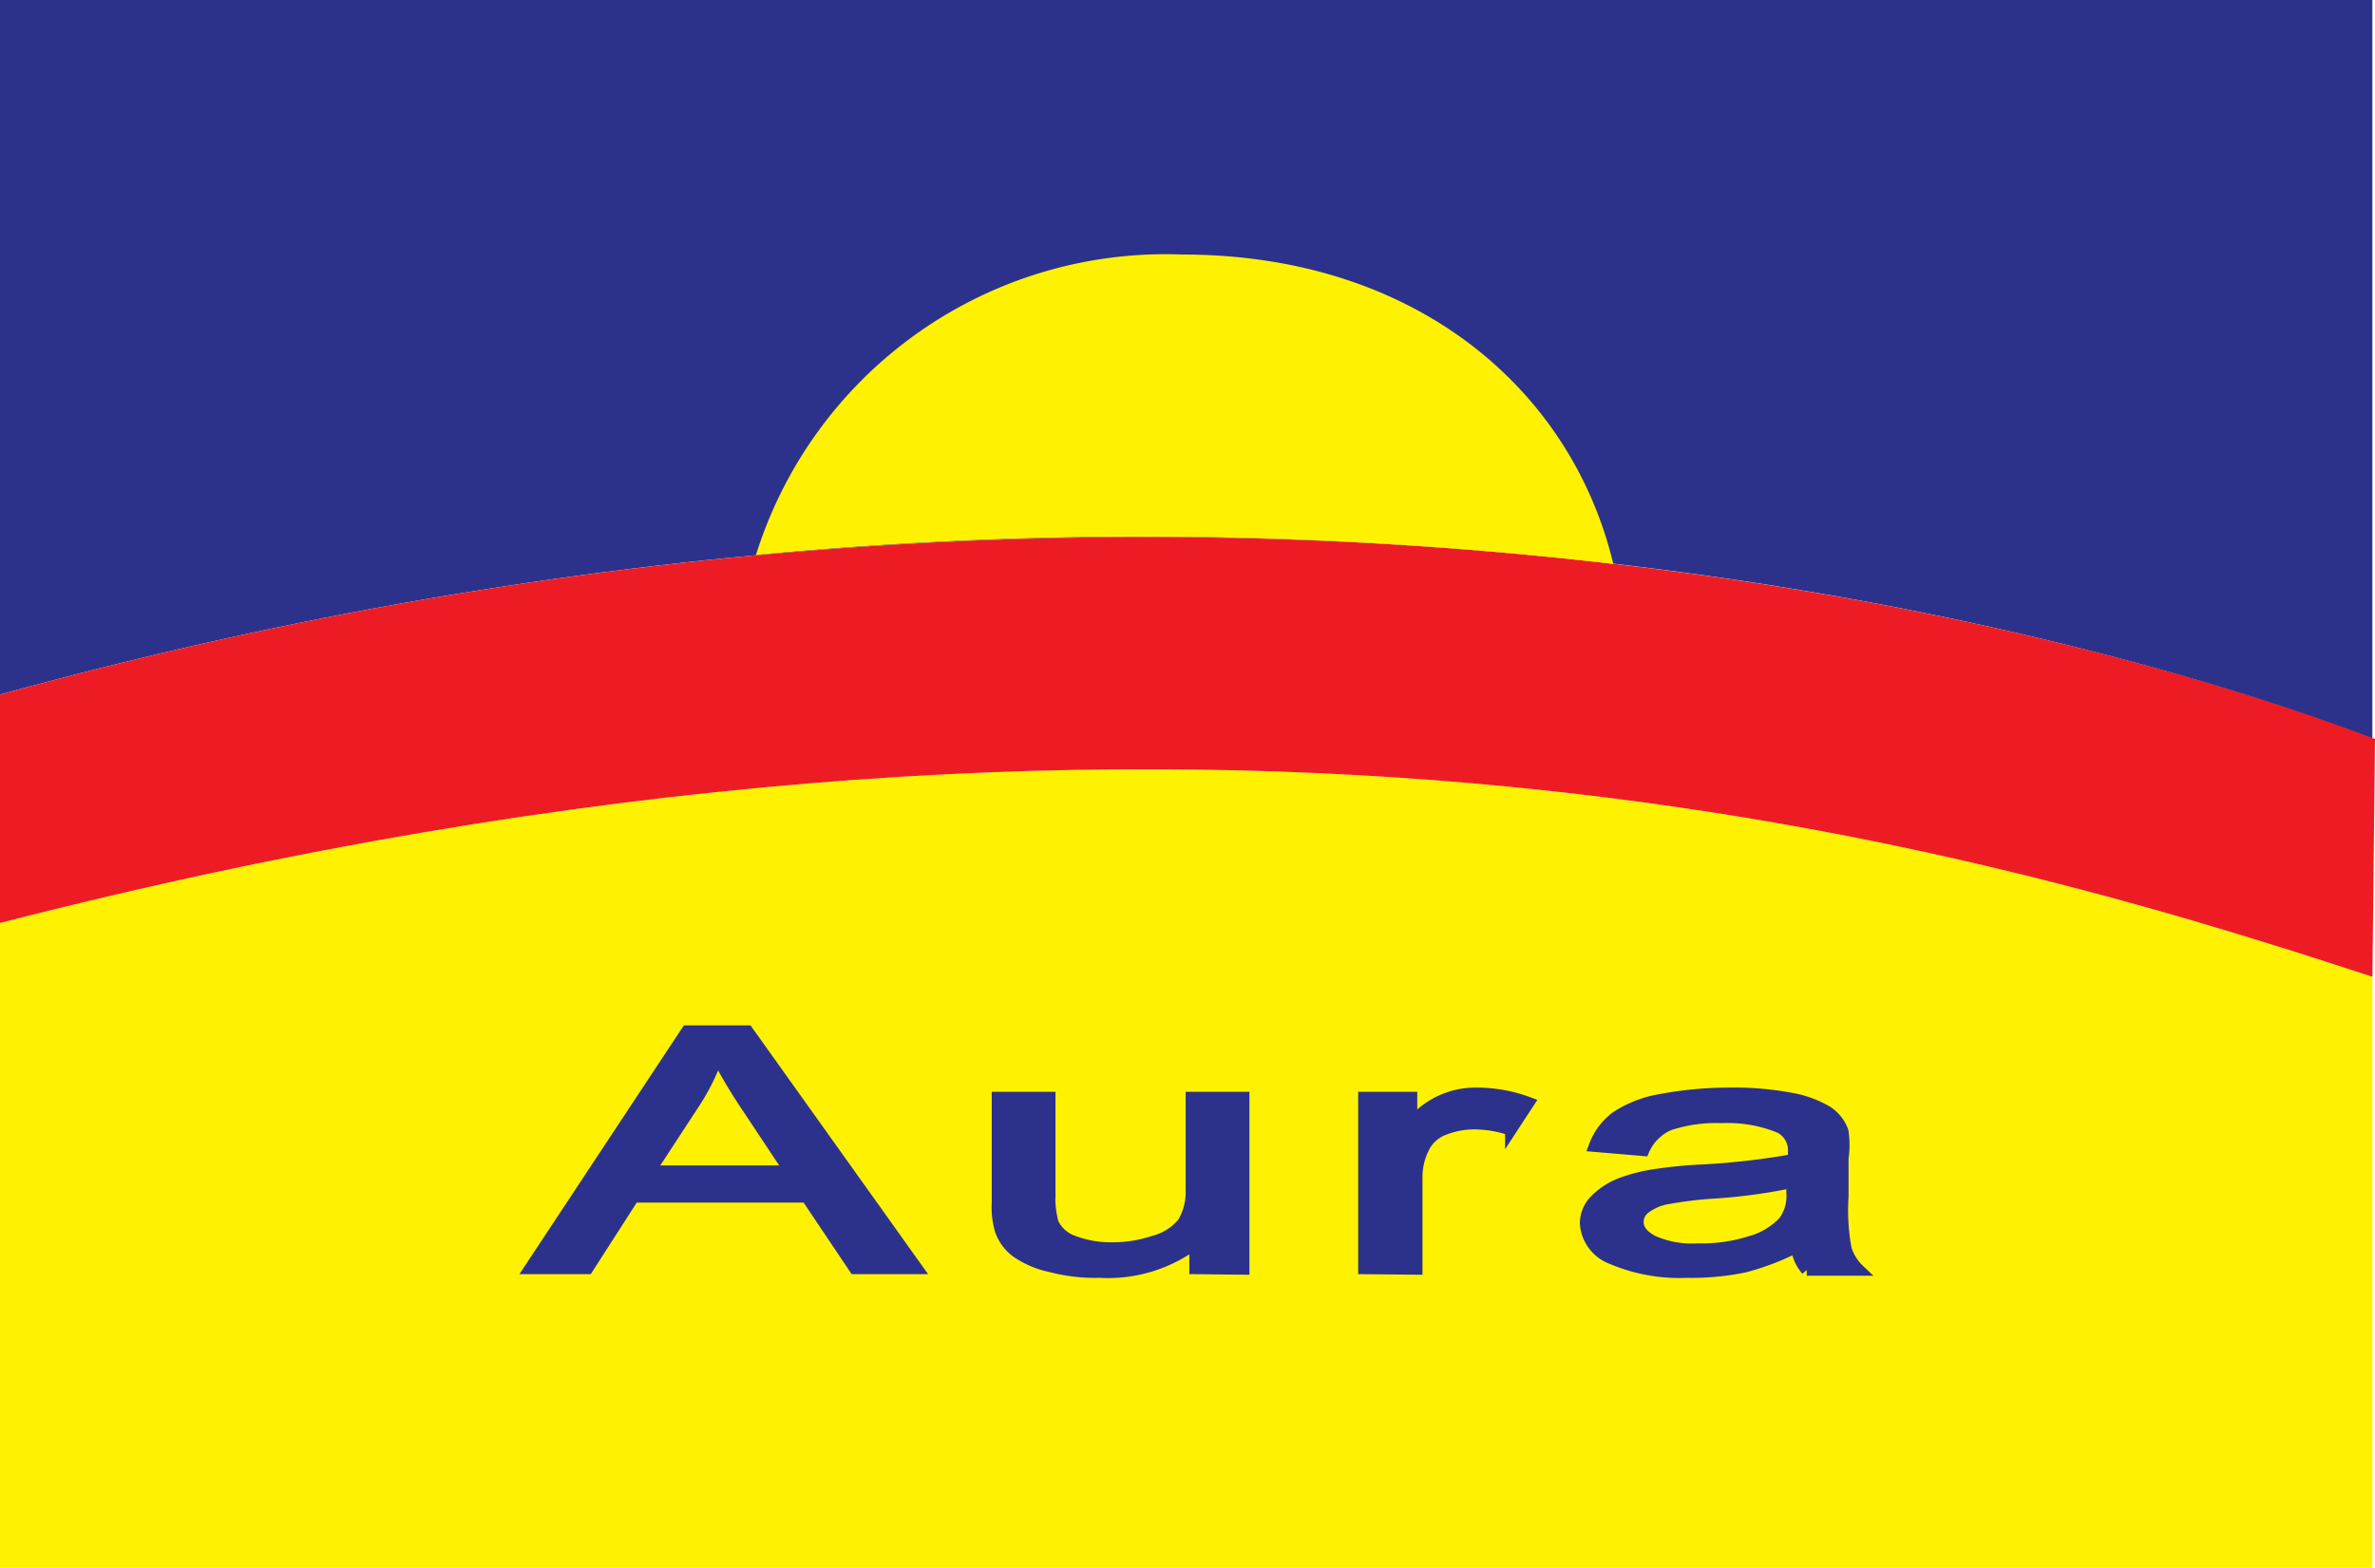
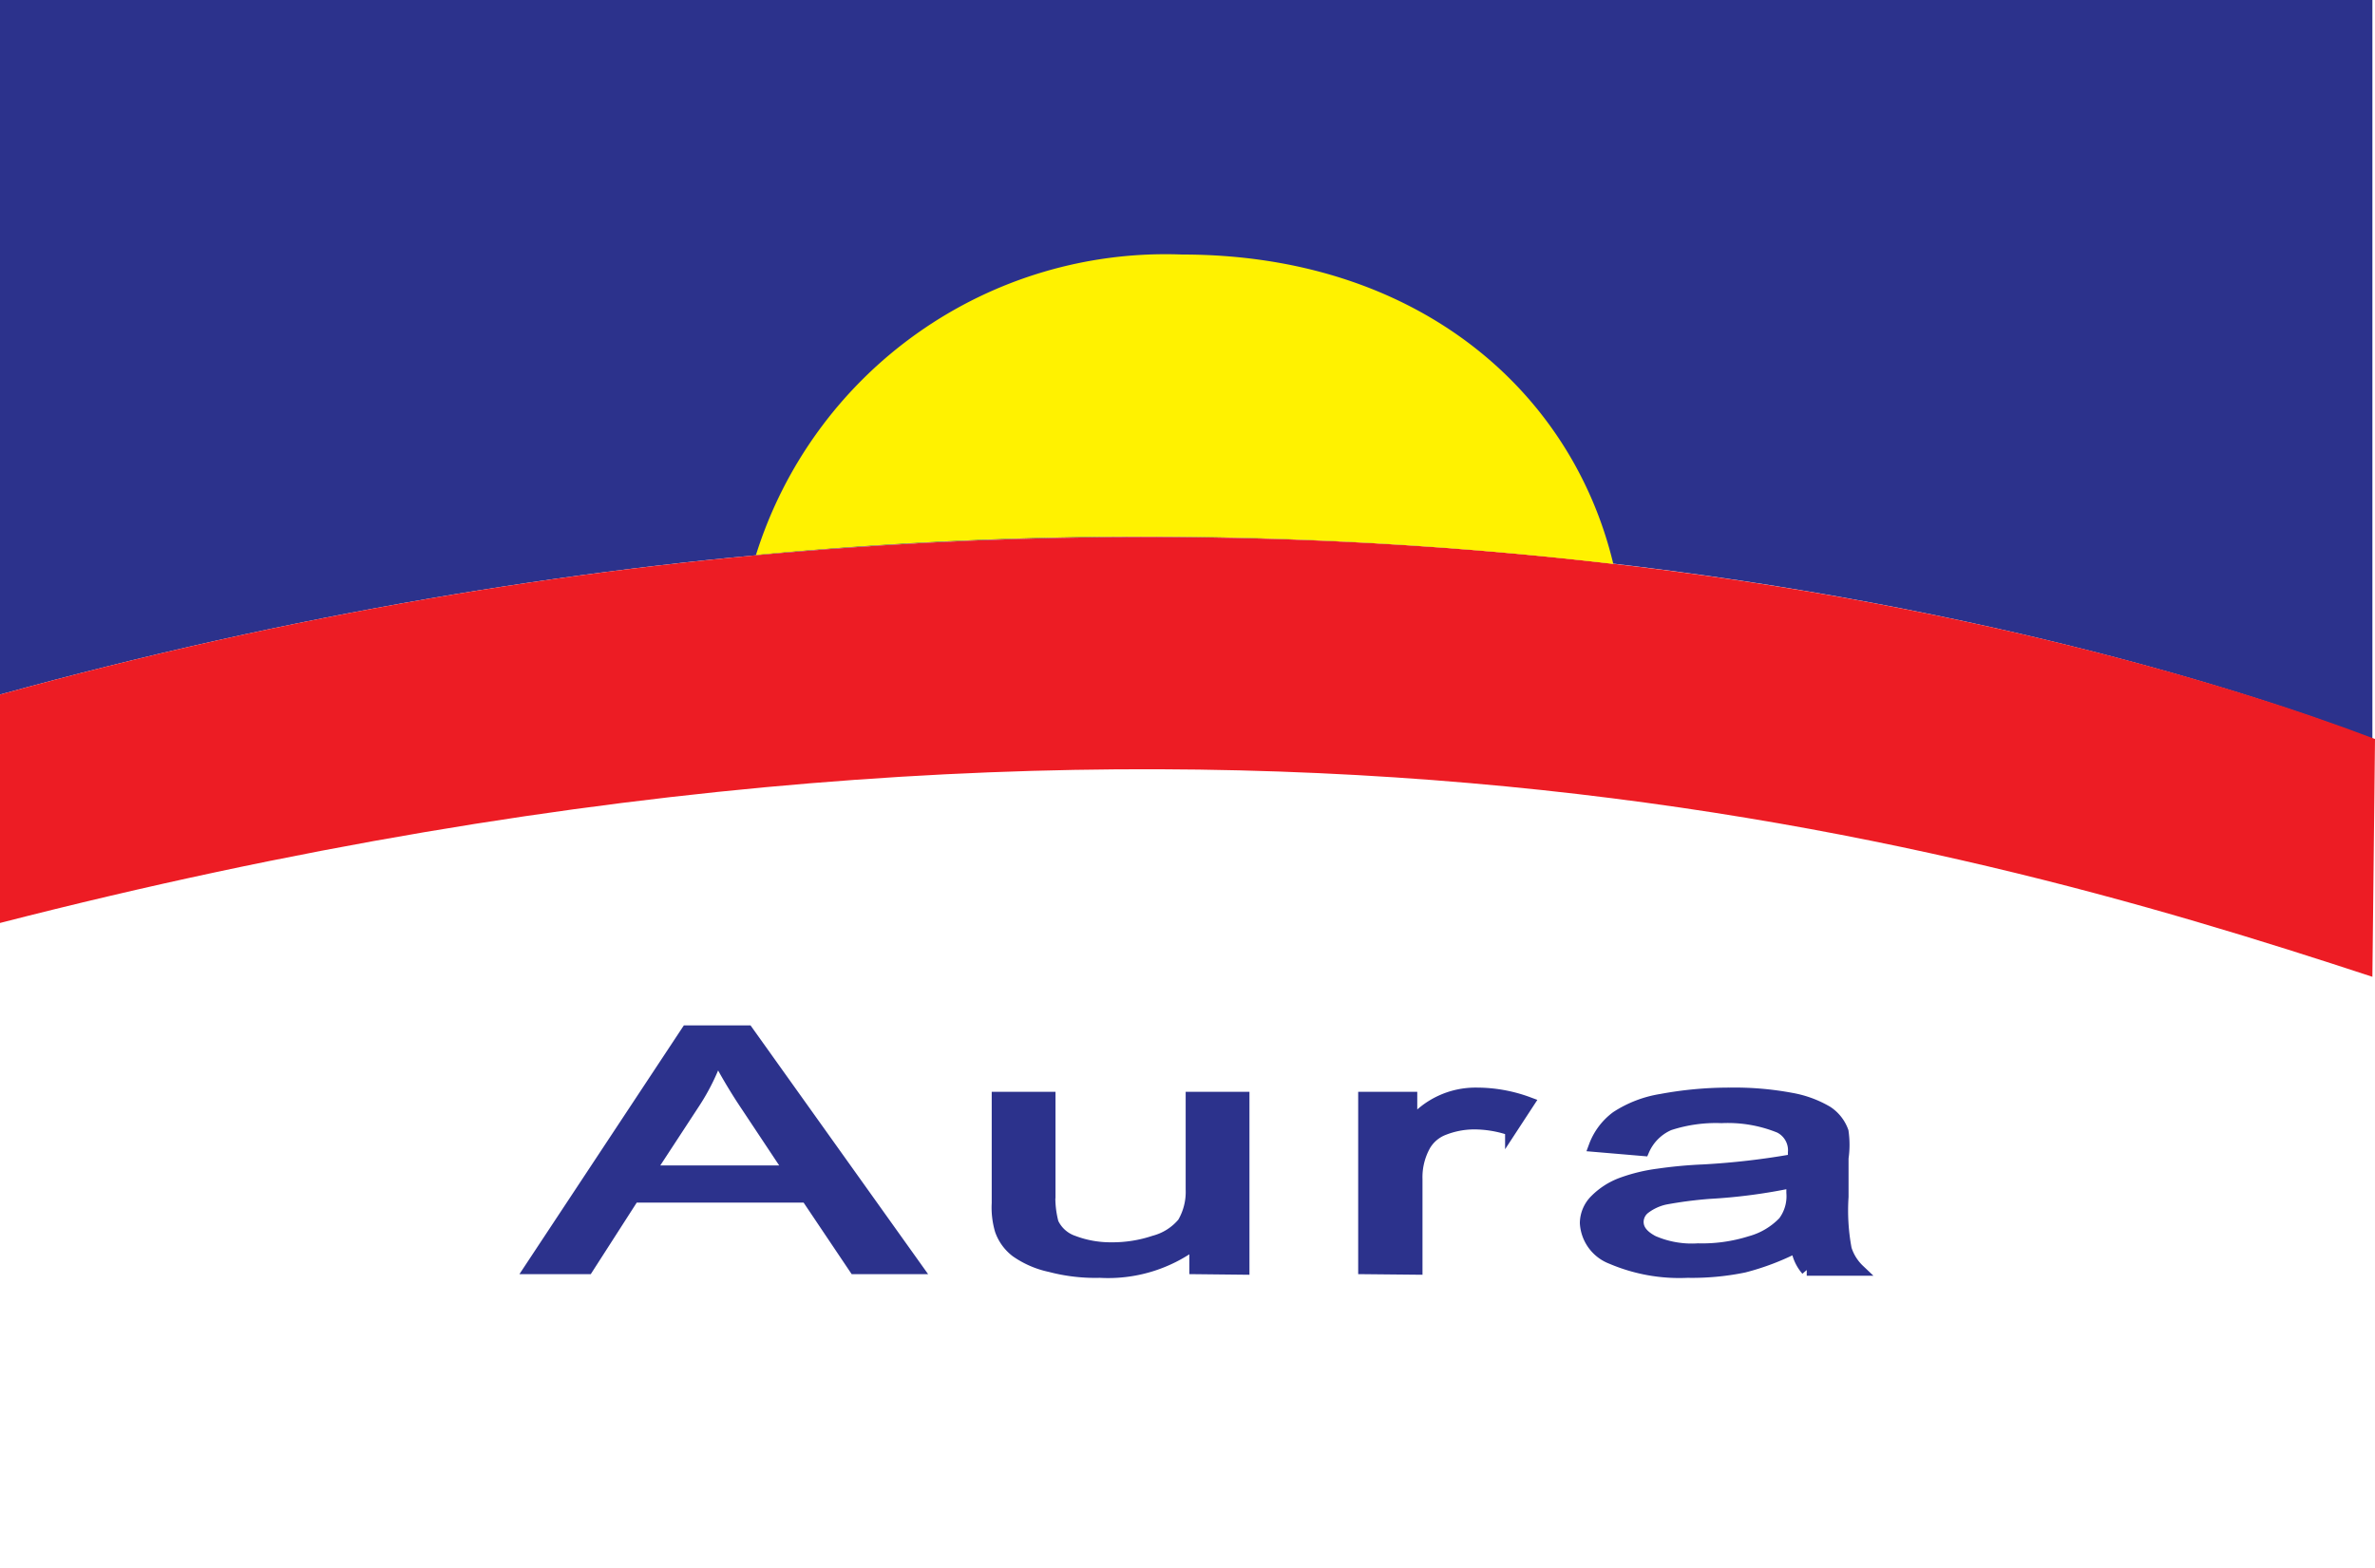
<svg xmlns="http://www.w3.org/2000/svg" width="45.43" height="30" viewBox="0 0 45.43 30">
  <defs>
    <style>.cls-1,.cls-4{fill:#2c328c;}.cls-1,.cls-2,.cls-3{fill-rule:evenodd;}.cls-2{fill:#fff200;}.cls-3{fill:#ed1c24;}.cls-4{stroke:#2c328c;stroke-miterlimit:22.93;stroke-width:0.22px;}</style>
  </defs>
  <title>aura</title>
  <g id="Camada_2" data-name="Camada 2">
    <g id="Camada_1-2" data-name="Camada 1">
      <g id="Camada_2-2" data-name="Camada 2">
        <g id="Layer_1" data-name="Layer 1">
          <path class="cls-1" d="M0,0H45.38l0,14.14C40,12.06,22.52,7.07,0,13.29Z" />
-           <path class="cls-2" d="M0,30H45.38V18.69C37.2,16,22.65,11.84,0,17.66Z" />
          <path class="cls-3" d="M45.38,18.69C37.2,16,22.65,11.84,0,17.66V13.29c22.52-6.22,40-1.22,45.43.85Z" />
          <path class="cls-2" d="M14.46,10.62a8.21,8.21,0,0,1,8.15-5.75c4.47,0,7.45,2.58,8.25,5.92A77.94,77.94,0,0,0,14.46,10.62Z" />
          <path class="cls-4" d="M10.14,24.27l3-4.54H14.3l3.24,4.54H16.35l-.92-1.37H12.12l-.88,1.37Zm2.28-1.86h2.69l-.83-1.25a10.11,10.11,0,0,1-.56-.94,4.14,4.14,0,0,1-.43.87l-.87,1.33Zm10.44,1.86v-.48a2.77,2.77,0,0,1-1.82.55,3.38,3.38,0,0,1-.95-.11,1.78,1.78,0,0,1-.65-.28.88.88,0,0,1-.3-.41,1.54,1.54,0,0,1-.06-.52V21h1v1.82a1.88,1.88,0,0,0,.06.58.67.67,0,0,0,.39.35,2,2,0,0,0,.73.13,2.51,2.51,0,0,0,.82-.13,1.07,1.07,0,0,0,.55-.35,1.17,1.17,0,0,0,.16-.64V21h1v3.28Zm3.23,0V21H27v.5a1.58,1.58,0,0,1,1.24-.58,2.85,2.85,0,0,1,1,.18l-.34.52a2.16,2.16,0,0,0-.71-.12,1.6,1.6,0,0,0-.57.11.71.71,0,0,0-.36.3,1.25,1.25,0,0,0-.16.65v1.72Zm8.27-.41a4.8,4.8,0,0,1-1,.38,4.94,4.94,0,0,1-1.08.1,3.3,3.3,0,0,1-1.45-.26.77.77,0,0,1-.5-.68.63.63,0,0,1,.19-.44,1.38,1.38,0,0,1,.5-.32,3.25,3.25,0,0,1,.7-.17,8.48,8.48,0,0,1,.86-.08,14.32,14.32,0,0,0,1.73-.2v-.14a.49.49,0,0,0-.27-.48,2.63,2.63,0,0,0-1.11-.19,2.87,2.87,0,0,0-1,.14.94.94,0,0,0-.49.49l-.94-.08a1.23,1.23,0,0,1,.42-.56,2.2,2.2,0,0,1,.86-.33,7.07,7.07,0,0,1,1.3-.12,5.92,5.92,0,0,1,1.19.1,2.06,2.06,0,0,1,.68.25.76.76,0,0,1,.3.38,1.77,1.77,0,0,1,0,.51v.74a4,4,0,0,0,.06,1,.94.94,0,0,0,.25.4h-1a.81.81,0,0,1-.19-.41Zm-.08-1.24a10.48,10.48,0,0,1-1.59.21,8,8,0,0,0-.84.11,1,1,0,0,0-.39.18.33.33,0,0,0-.13.26c0,.15.1.27.29.37a1.85,1.85,0,0,0,.86.15,3.06,3.06,0,0,0,1-.14,1.39,1.39,0,0,0,.64-.38.82.82,0,0,0,.16-.56Z" />
        </g>
      </g>
    </g>
  </g>
</svg>